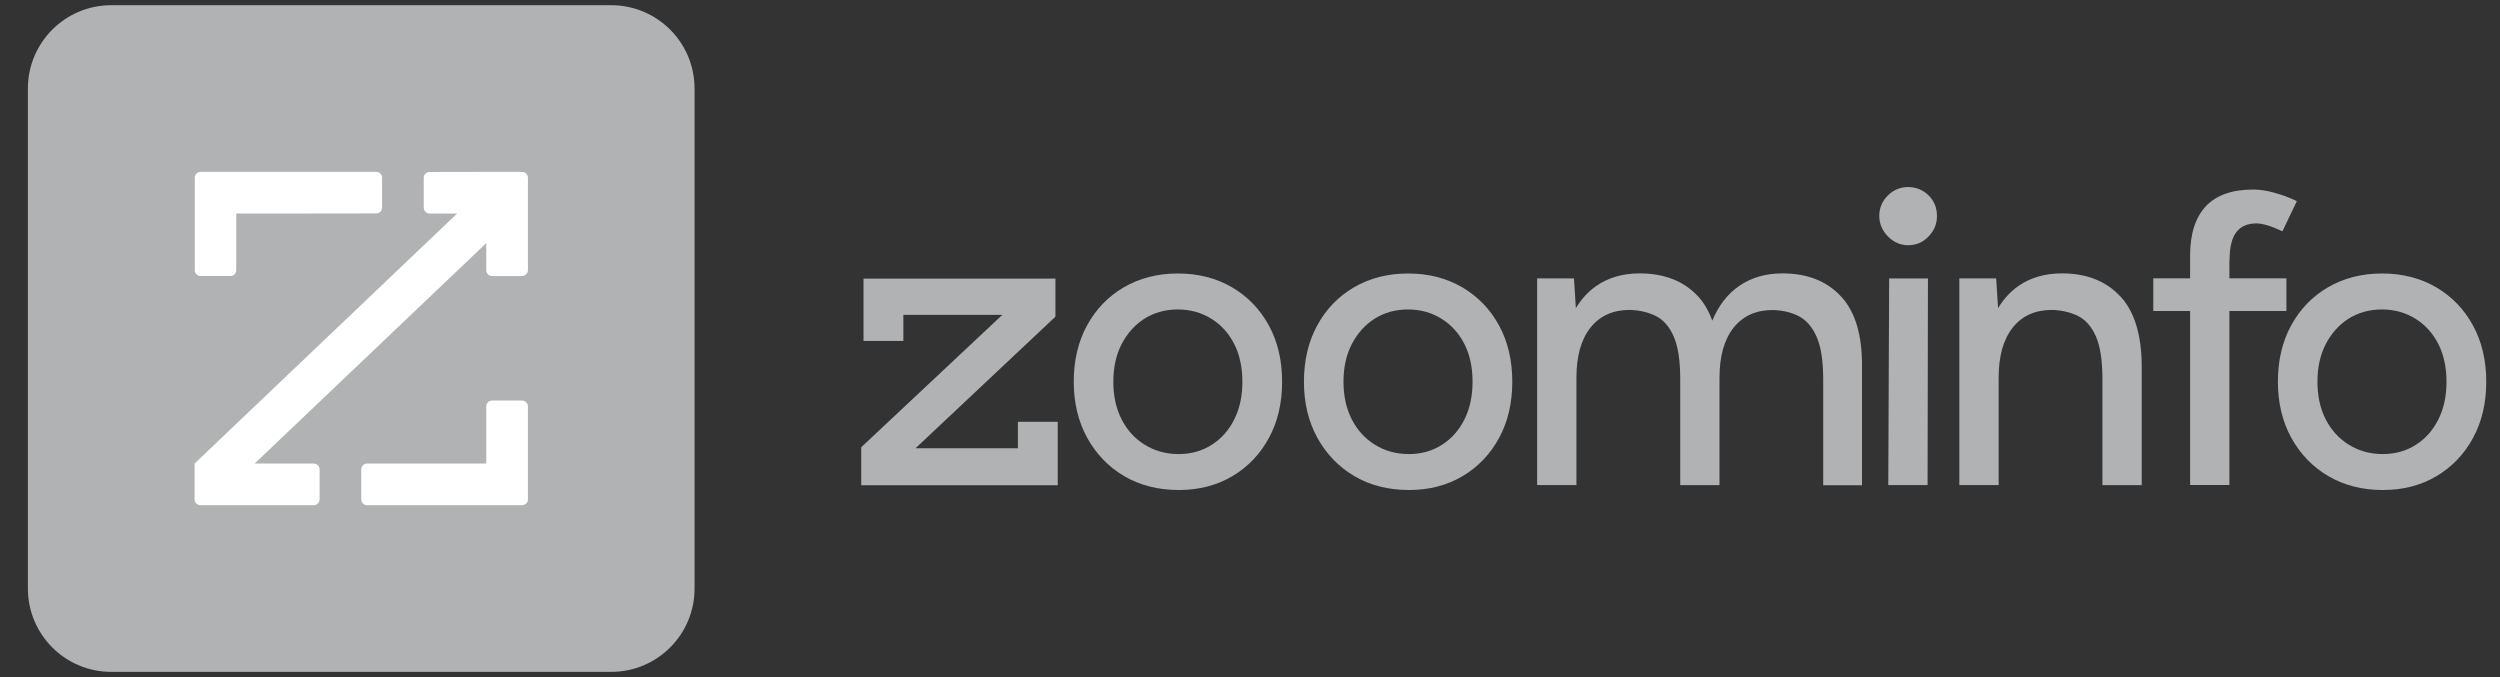
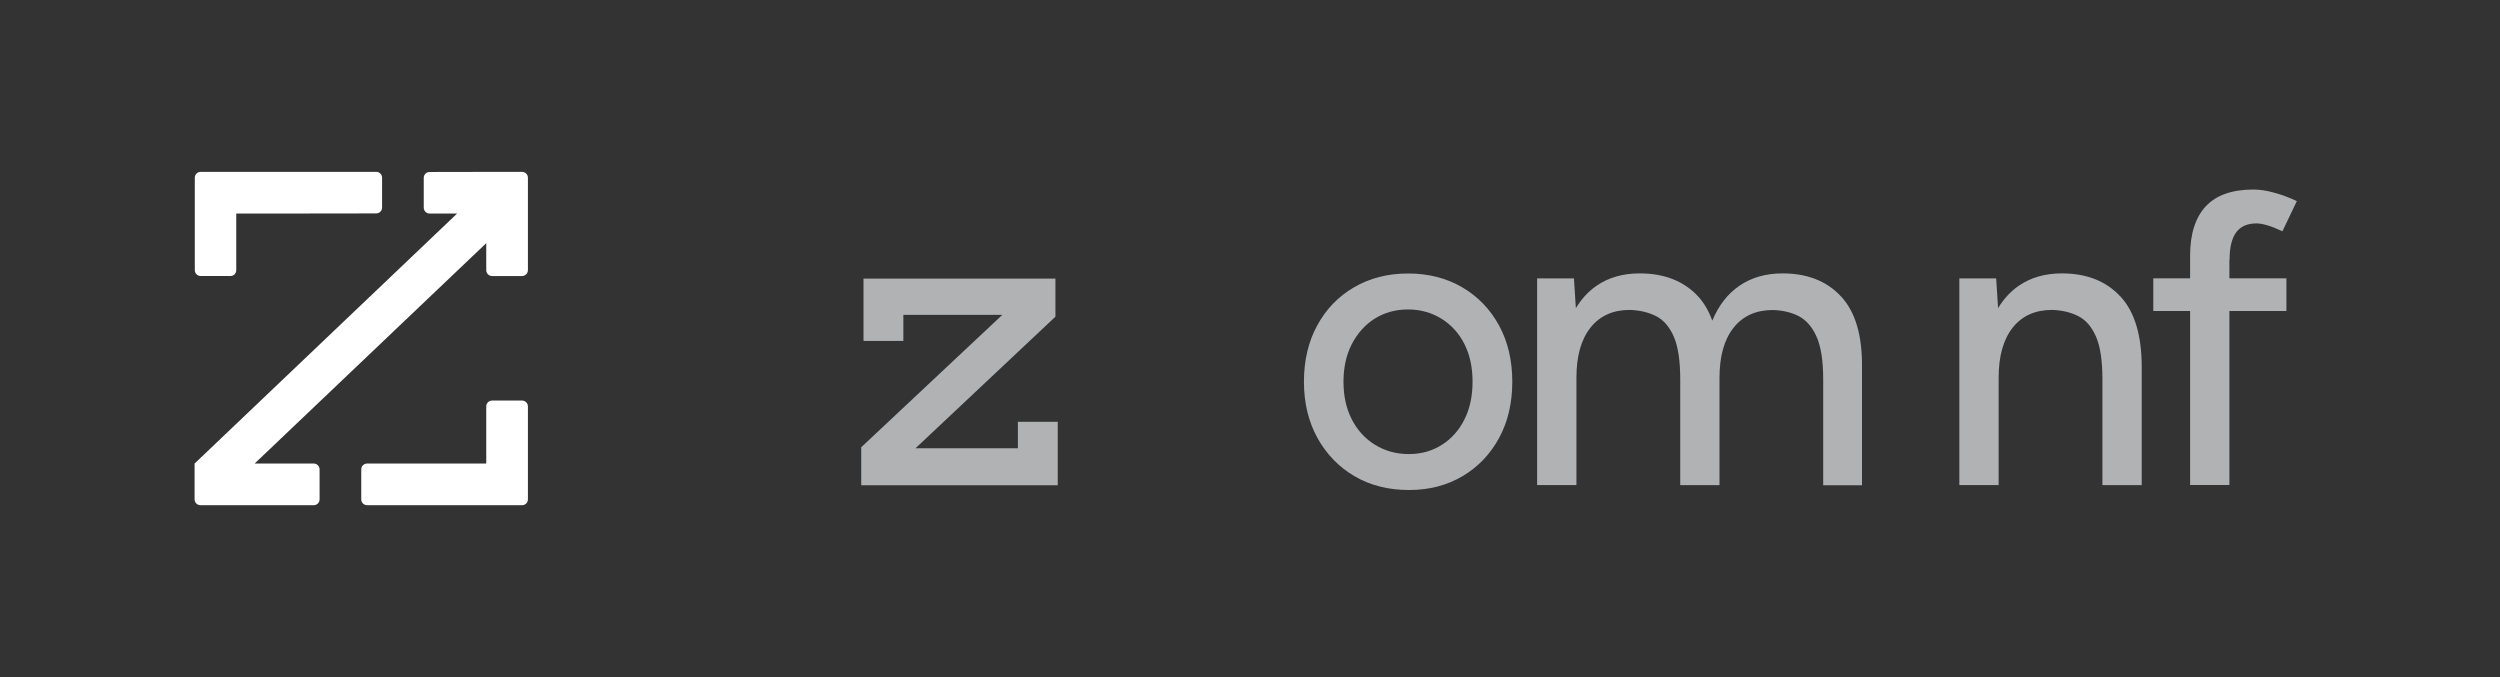
<svg xmlns="http://www.w3.org/2000/svg" width="96" height="26" viewBox="0 0 96 26" fill="none">
  <rect x="0" y="0" width="96" height="26" fill="#333333" stroke="none" />
  <g clip-path="url(#clip0_678_105)">
-     <path d="M1.071 3.4C1.071 1.633 2.504 0.2 4.271 0.2H23.471C25.239 0.2 26.671 1.633 26.671 3.4V22.6C26.671 24.367 25.239 25.8 23.471 25.8H4.271C2.504 25.8 1.071 24.367 1.071 22.6V3.4Z" fill="#B1B2B4" />
    <path d="M18.672 6.6H20.047C20.171 6.6 20.272 6.7 20.272 6.825V10.371C20.272 10.495 20.175 10.596 20.051 10.6H18.897C18.772 10.6 18.672 10.499 18.672 10.375V9.337L9.778 17.8H12.046C12.171 17.8 12.272 17.901 12.272 18.025V19.175C12.272 19.299 12.171 19.4 12.046 19.4H7.697C7.572 19.4 7.472 19.299 7.472 19.175V17.8L17.553 8.2H16.497C16.372 8.2 16.272 8.099 16.272 7.975V6.829C16.272 6.704 16.372 6.604 16.497 6.604L18.672 6.6ZM10.672 8.2L14.447 8.195C14.571 8.195 14.672 8.095 14.672 7.97V6.825C14.672 6.7 14.571 6.599 14.45 6.599H7.705C7.58 6.599 7.48 6.7 7.48 6.825V10.374C7.48 10.499 7.58 10.599 7.705 10.599H8.851C8.975 10.599 9.072 10.499 9.072 10.374V8.199L10.672 8.2ZM18.672 17.8H14.097C13.972 17.8 13.872 17.901 13.872 18.025V19.175C13.872 19.299 13.972 19.4 14.097 19.4H20.047C20.171 19.4 20.272 19.299 20.272 19.175V15.607C20.272 15.482 20.171 15.381 20.047 15.381H18.897C18.772 15.381 18.672 15.482 18.672 15.607V17.8Z" fill="white" />
    <path d="M33.071 18.634V17.174L38.489 12.091H34.689V13.093H33.159V10.699H40.529V12.16L35.155 17.214H39.087V16.197H40.617V18.634H33.071Z" fill="#B1B2B4" />
-     <path d="M45.266 18.816C44.472 18.816 43.776 18.638 43.171 18.284C42.57 17.931 42.096 17.439 41.75 16.816C41.408 16.193 41.232 15.472 41.232 14.659C41.232 13.847 41.4 13.125 41.739 12.502C42.078 11.879 42.548 11.387 43.152 11.034C43.757 10.681 44.45 10.502 45.233 10.502C46.016 10.502 46.708 10.681 47.313 11.034C47.914 11.387 48.388 11.879 48.727 12.502C49.066 13.125 49.233 13.847 49.233 14.659C49.233 15.472 49.066 16.193 48.727 16.816C48.388 17.439 47.922 17.931 47.324 18.284C46.727 18.638 46.042 18.816 45.269 18.816H45.266ZM45.266 17.436C45.743 17.436 46.166 17.315 46.534 17.078C46.905 16.842 47.193 16.514 47.397 16.102C47.605 15.69 47.707 15.209 47.707 14.659C47.707 14.109 47.605 13.628 47.397 13.216C47.19 12.805 46.898 12.477 46.516 12.24C46.133 12.003 45.706 11.883 45.229 11.883C44.752 11.883 44.315 12.003 43.943 12.24C43.572 12.477 43.284 12.805 43.069 13.216C42.858 13.628 42.752 14.109 42.752 14.659C42.752 15.209 42.858 15.69 43.069 16.102C43.28 16.514 43.575 16.842 43.958 17.078C44.34 17.315 44.774 17.436 45.258 17.436H45.266Z" fill="#B1B2B4" />
    <path d="M54.105 18.816C53.31 18.816 52.614 18.638 52.01 18.284C51.408 17.931 50.935 17.439 50.589 16.816C50.246 16.193 50.071 15.472 50.071 14.659C50.071 13.847 50.239 13.125 50.578 12.502C50.916 11.879 51.386 11.387 51.991 11.034C52.596 10.681 53.288 10.502 54.072 10.502C54.855 10.502 55.547 10.681 56.152 11.034C56.753 11.387 57.227 11.879 57.566 12.502C57.904 13.125 58.072 13.847 58.072 14.659C58.072 15.472 57.904 16.193 57.566 16.816C57.227 17.439 56.761 17.931 56.163 18.284C55.566 18.638 54.88 18.816 54.108 18.816H54.105ZM54.105 17.436C54.582 17.436 55.005 17.315 55.373 17.078C55.744 16.842 56.032 16.514 56.236 16.102C56.444 15.69 56.546 15.209 56.546 14.659C56.546 14.109 56.444 13.628 56.236 13.216C56.028 12.805 55.737 12.477 55.354 12.24C54.972 12.003 54.545 11.883 54.068 11.883C53.591 11.883 53.154 12.003 52.782 12.24C52.41 12.477 52.123 12.805 51.908 13.216C51.696 13.628 51.59 14.109 51.59 14.659C51.59 15.209 51.696 15.69 51.908 16.102C52.119 16.514 52.414 16.842 52.797 17.078C53.179 17.315 53.612 17.436 54.097 17.436H54.105Z" fill="#B1B2B4" />
    <path d="M70.692 11.38C70.146 10.793 69.399 10.498 68.448 10.498C67.803 10.498 67.25 10.659 66.79 10.976C66.339 11.285 65.993 11.733 65.752 12.313C65.617 11.945 65.439 11.631 65.206 11.38C64.659 10.793 63.912 10.498 62.961 10.498C62.316 10.498 61.763 10.659 61.304 10.976C60.987 11.194 60.728 11.482 60.513 11.832L60.44 10.691H59.026V18.627H60.535V14.502C60.535 13.679 60.713 13.038 61.074 12.582C61.435 12.127 61.938 11.901 62.582 11.901C62.965 11.912 63.3 11.992 63.592 12.138C63.883 12.287 64.109 12.55 64.273 12.925C64.437 13.3 64.521 13.847 64.521 14.568V18.63H66.029V14.506C66.029 13.683 66.208 13.041 66.568 12.586C66.929 12.13 67.432 11.905 68.077 11.905C68.459 11.915 68.791 11.996 69.075 12.142C69.359 12.291 69.589 12.553 69.756 12.928C69.924 13.304 70.011 13.85 70.011 14.572V18.634H71.501V14.094C71.512 12.877 71.246 11.977 70.7 11.387L70.692 11.38Z" fill="#B1B2B4" />
-     <path d="M73.272 9.416C72.973 9.416 72.715 9.304 72.496 9.078C72.277 8.852 72.164 8.589 72.164 8.291C72.164 7.992 72.274 7.719 72.496 7.504C72.715 7.289 72.973 7.183 73.272 7.183C73.57 7.183 73.844 7.289 74.059 7.504C74.274 7.719 74.379 7.977 74.379 8.291C74.379 8.604 74.274 8.852 74.059 9.078C73.844 9.304 73.585 9.416 73.272 9.416ZM72.51 18.627L72.543 10.692H74.033L74.019 18.627H72.51Z" fill="#B1B2B4" />
    <path d="M81.418 11.38C80.872 10.793 80.125 10.498 79.174 10.498C78.529 10.498 77.975 10.659 77.516 10.976C77.199 11.194 76.941 11.482 76.726 11.832L76.653 10.691H75.239V18.627H76.748V14.502C76.748 13.679 76.926 13.038 77.287 12.582C77.648 12.127 78.15 11.901 78.795 11.901C79.178 11.912 79.513 11.992 79.805 12.138C80.096 12.287 80.322 12.55 80.486 12.925C80.65 13.3 80.733 13.847 80.733 14.568V18.63H82.242V14.091C82.242 12.874 81.969 11.974 81.426 11.384L81.418 11.38Z" fill="#B1B2B4" />
    <path d="M85.616 9.978C85.616 9.5 85.699 9.151 85.871 8.921C86.038 8.695 86.3 8.579 86.647 8.579C86.763 8.579 86.902 8.604 87.066 8.652C87.23 8.699 87.423 8.776 87.645 8.881L88.199 7.722C87.904 7.584 87.612 7.475 87.325 7.398C87.04 7.318 86.774 7.278 86.53 7.278C85.714 7.278 85.106 7.493 84.705 7.919C84.304 8.349 84.1 8.979 84.1 9.814V10.688H82.686V11.942H84.1V18.623H85.609V11.942H87.798V10.688H85.609V9.974L85.616 9.978Z" fill="#B1B2B4" />
-     <path d="M91.504 18.816C90.71 18.816 90.014 18.638 89.409 18.284C88.808 17.931 88.334 17.439 87.988 16.816C87.645 16.193 87.471 15.472 87.471 14.659C87.471 13.847 87.638 13.125 87.977 12.502C88.316 11.879 88.786 11.387 89.391 11.034C89.996 10.681 90.688 10.502 91.471 10.502C92.254 10.502 92.947 10.681 93.552 11.034C94.153 11.387 94.626 11.879 94.965 12.502C95.304 13.125 95.472 13.847 95.472 14.659C95.472 15.472 95.304 16.193 94.965 16.816C94.626 17.439 94.16 17.931 93.562 18.284C92.965 18.638 92.28 18.816 91.507 18.816H91.504ZM91.504 17.436C91.981 17.436 92.404 17.315 92.772 17.078C93.144 16.842 93.431 16.514 93.635 16.102C93.843 15.69 93.945 15.209 93.945 14.659C93.945 14.109 93.843 13.628 93.635 13.216C93.427 12.805 93.136 12.477 92.754 12.24C92.371 12.003 91.945 11.883 91.468 11.883C90.99 11.883 90.553 12.003 90.181 12.24C89.81 12.477 89.522 12.805 89.307 13.216C89.096 13.628 88.99 14.109 88.99 14.659C88.99 15.209 89.096 15.69 89.307 16.102C89.518 16.514 89.814 16.842 90.196 17.078C90.579 17.315 91.012 17.436 91.497 17.436H91.504Z" fill="#B1B2B4" />
  </g>
  <defs>
    <clipPath id="clip0_678_105">
      <rect width="94.8" height="26" fill="white" transform="translate(0.871)" />
    </clipPath>
  </defs>
</svg>